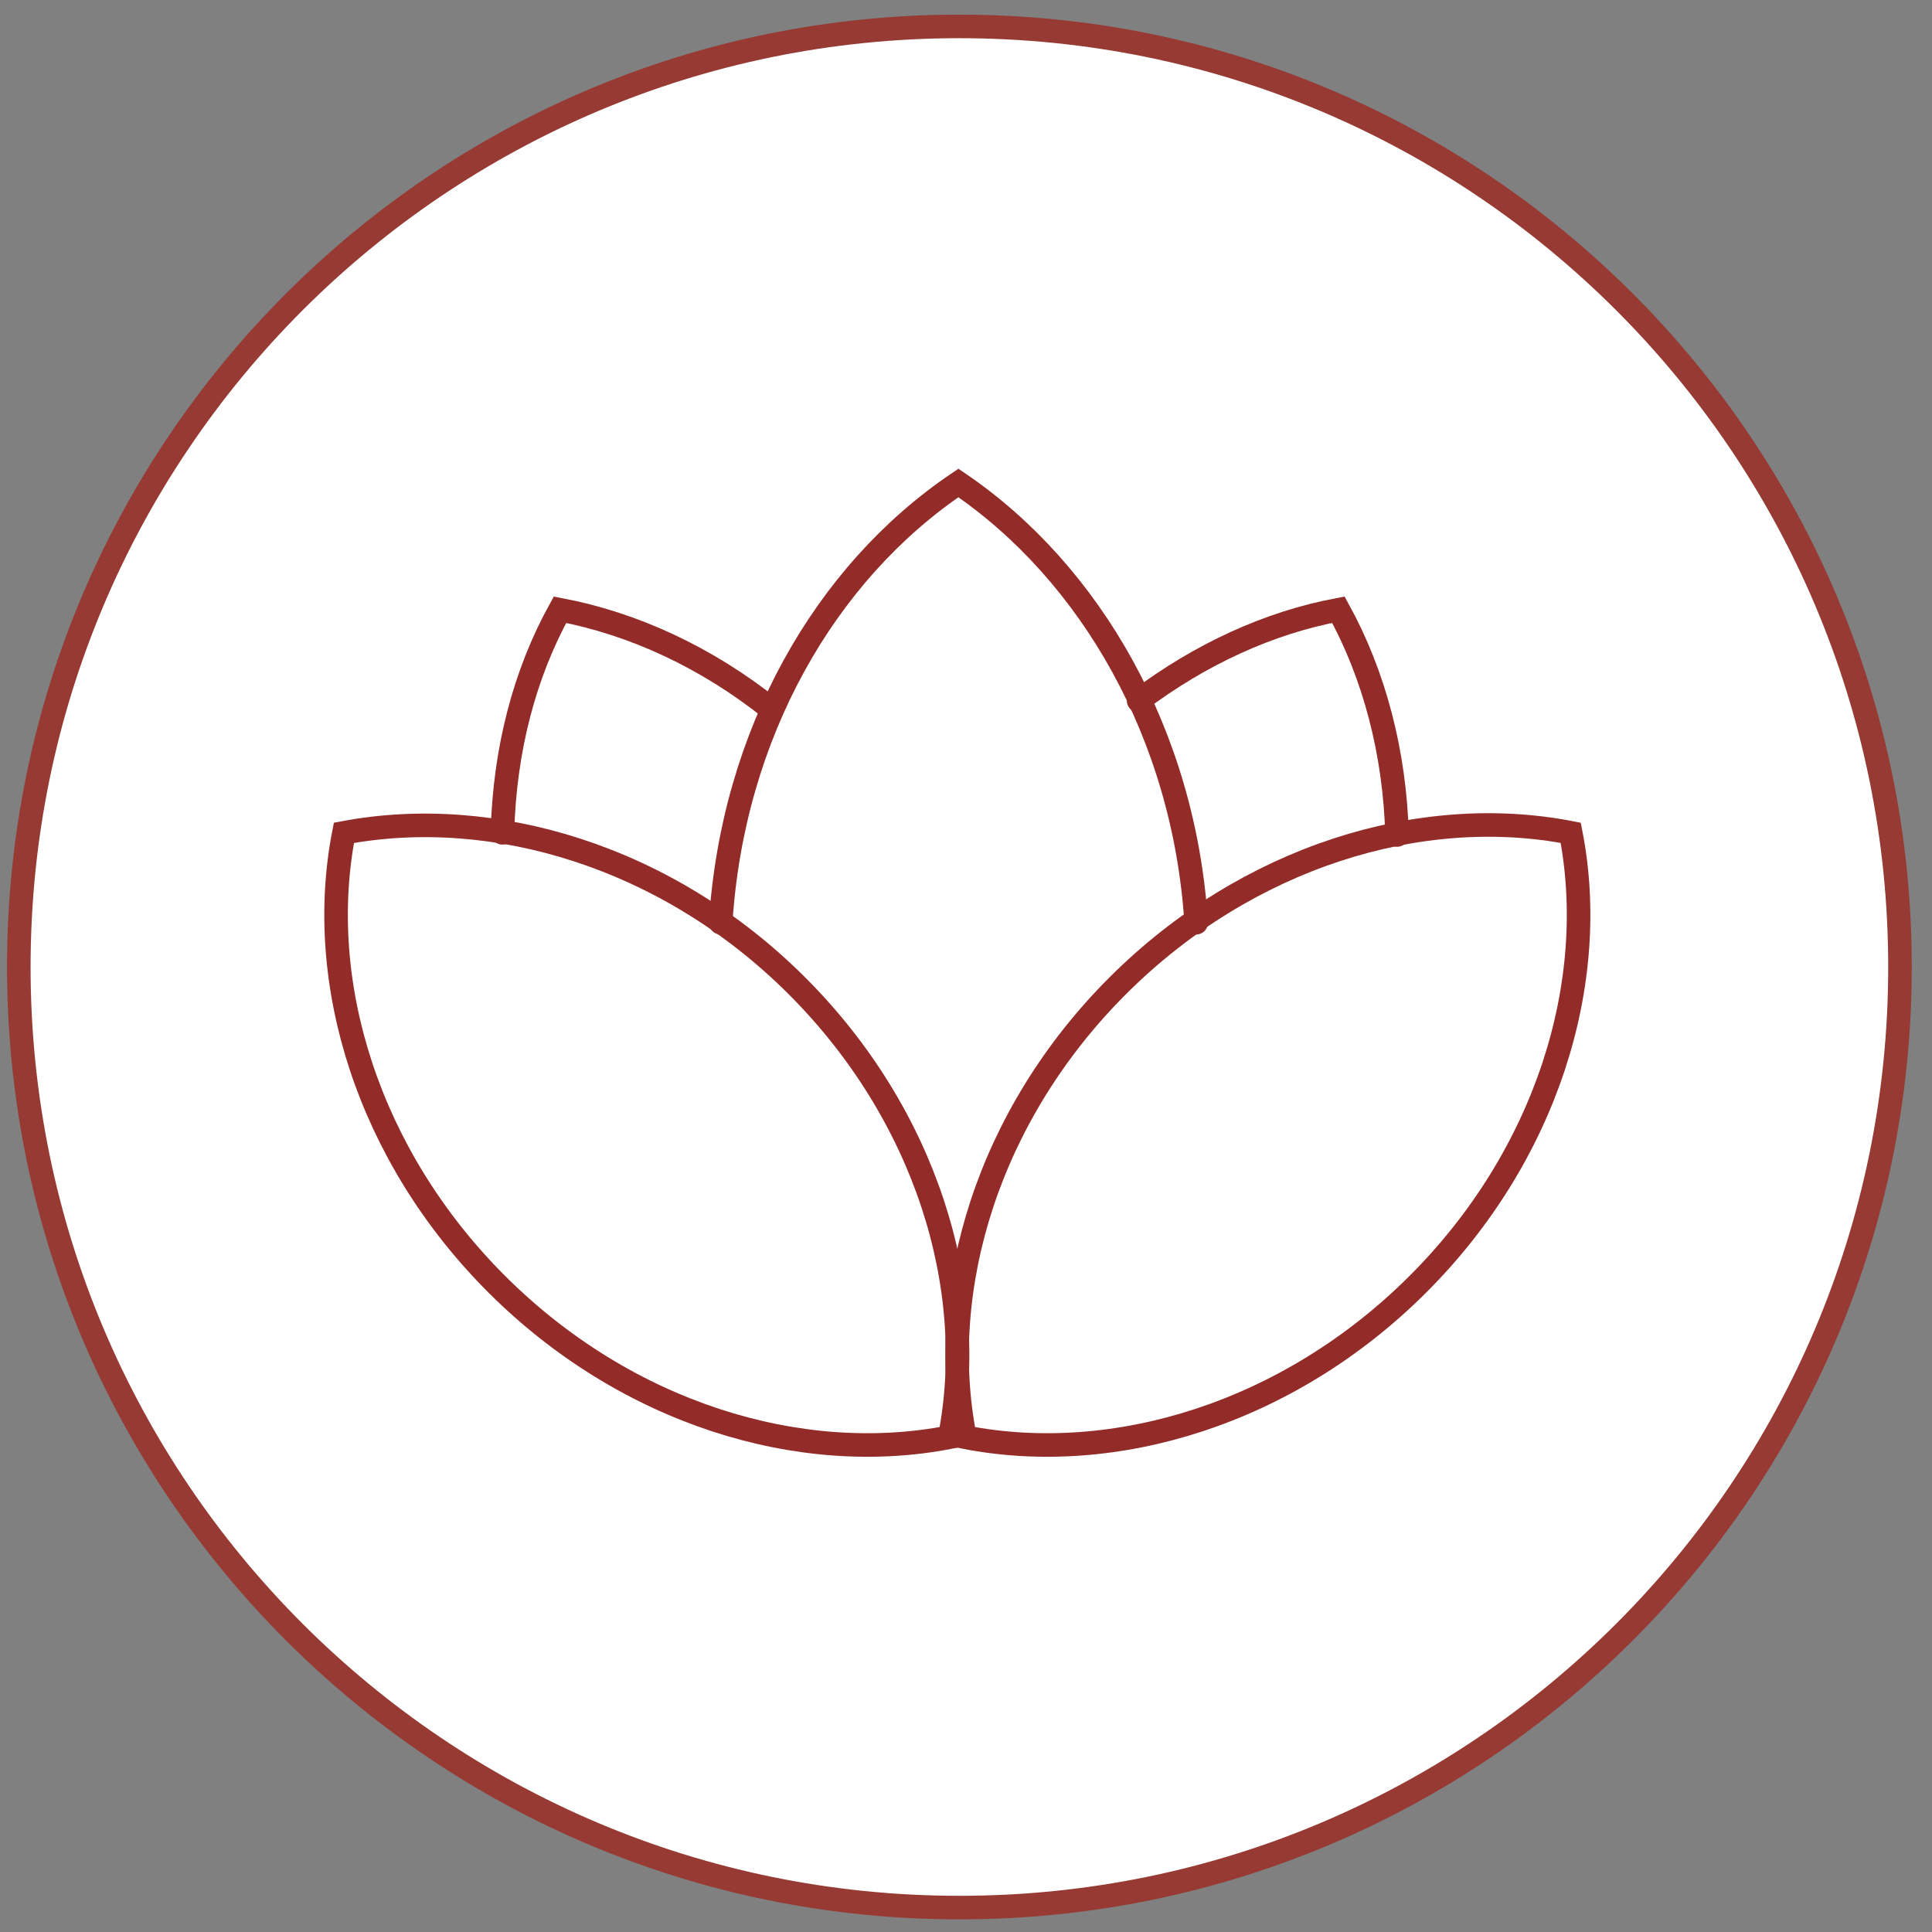
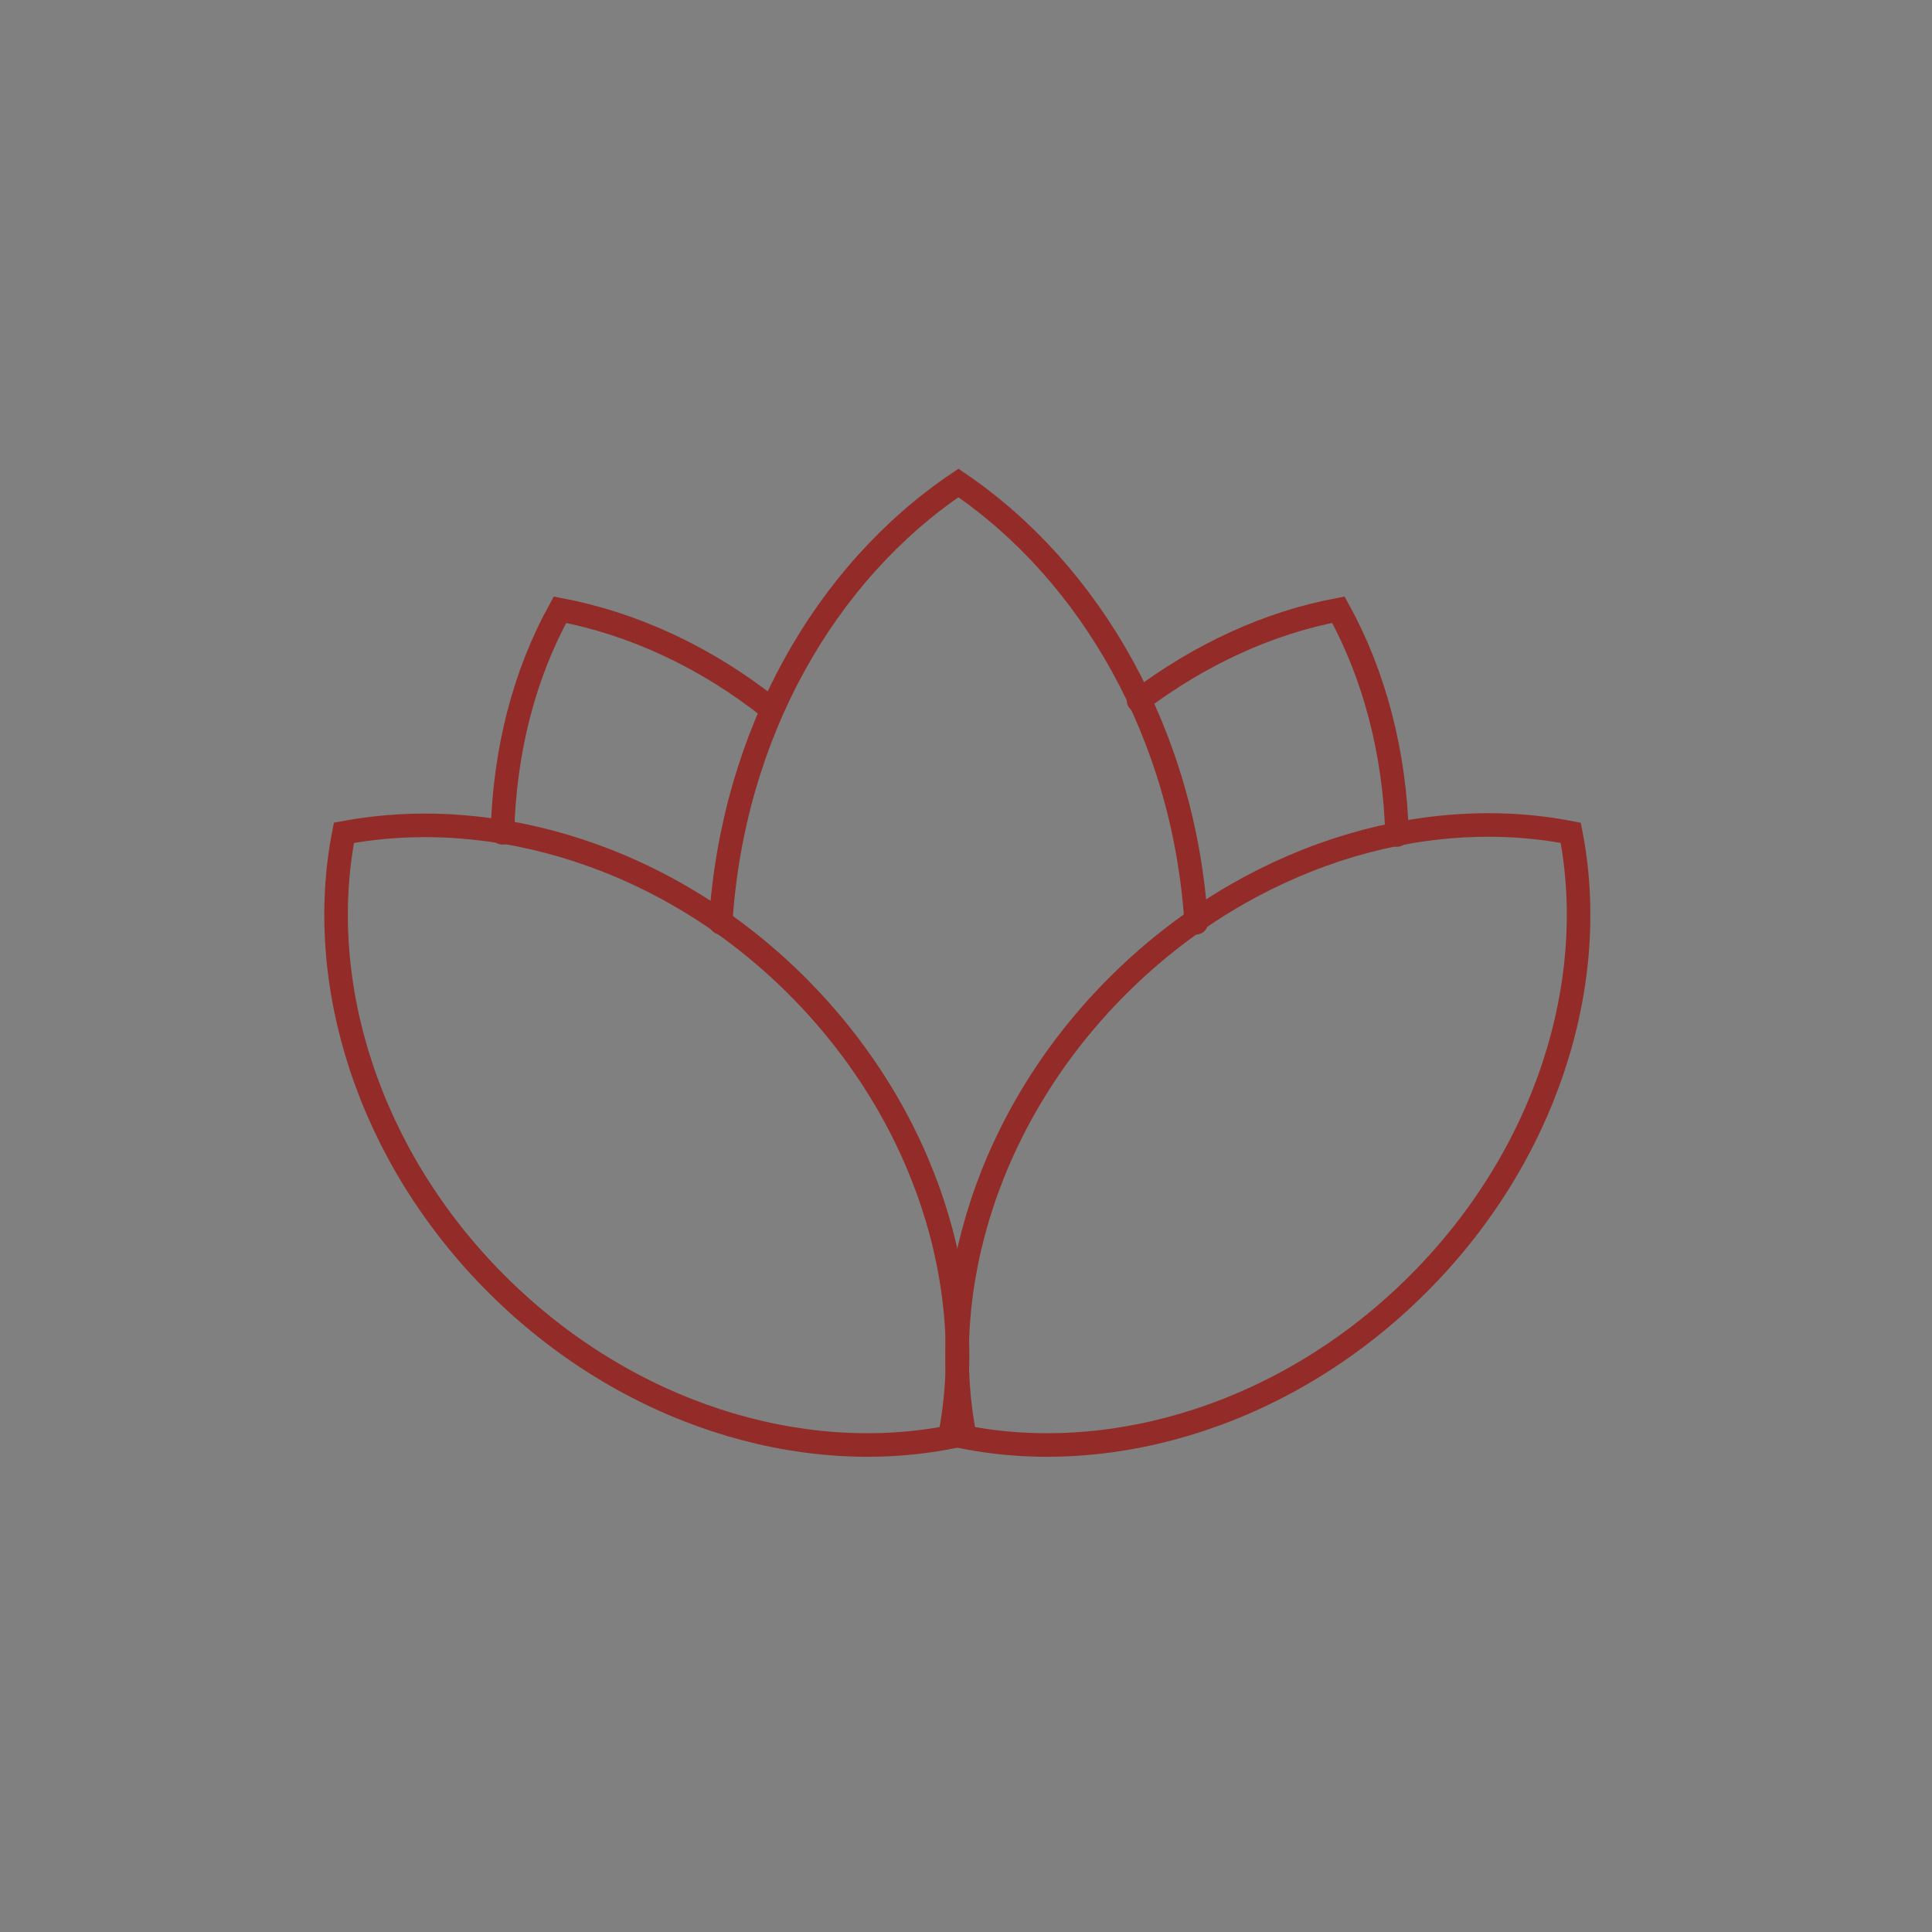
<svg xmlns="http://www.w3.org/2000/svg" width="82" height="82" viewBox="0 0 82 82" fill="none">
  <rect x="0" y="0" width="82" height="82" fill="#808080" stroke="none" />
  <g clip-path="url(#clip0_172_2491)">
-     <path d="M40.719 80.964C62.767 80.964 80.641 63.091 80.641 41.043C80.641 18.995 62.767 1.121 40.719 1.121C18.671 1.121 0.798 18.995 0.798 41.043C0.798 63.091 18.671 80.964 40.719 80.964Z" fill="white" stroke="#963A33" stroke-miterlimit="10" />
    <path d="M14.597 35.347C13.353 41.691 15.611 49.046 21.094 54.516C26.578 59.986 33.95 62.239 40.309 60.998C41.553 54.654 39.295 47.299 33.812 41.829C28.328 36.358 20.956 34.152 14.597 35.347Z" stroke="#932C28" stroke-miterlimit="10" stroke-linecap="round" />
    <path d="M32.752 30.107C29.987 27.901 26.9 26.476 23.767 25.878C22.246 28.636 21.416 31.854 21.324 35.347" stroke="#932C28" stroke-miterlimit="10" stroke-linecap="round" />
    <path d="M48.327 29.739C50.954 27.763 53.857 26.43 56.806 25.878C58.327 28.636 59.202 31.946 59.294 35.44" stroke="#932C28" stroke-miterlimit="10" stroke-linecap="round" />
    <path d="M66.667 35.347C67.911 41.691 65.653 49.046 60.169 54.516C54.686 59.986 47.313 62.239 40.954 60.998C39.71 54.654 41.968 47.299 47.451 41.828C52.935 36.358 60.308 34.106 66.667 35.347Z" stroke="#932C28" stroke-miterlimit="10" stroke-linecap="round" />
    <path d="M30.587 39.162C31.094 31.164 35.011 24.314 40.678 20.499C46.3 24.314 50.263 31.21 50.77 39.162" stroke="#932C28" stroke-miterlimit="10" stroke-linecap="round" />
  </g>
  <defs>
    <clipPath id="clip0_172_2491">
      <rect width="81.44" height="81.44" fill="white" transform="translate(0 0.322)" />
    </clipPath>
  </defs>
</svg>